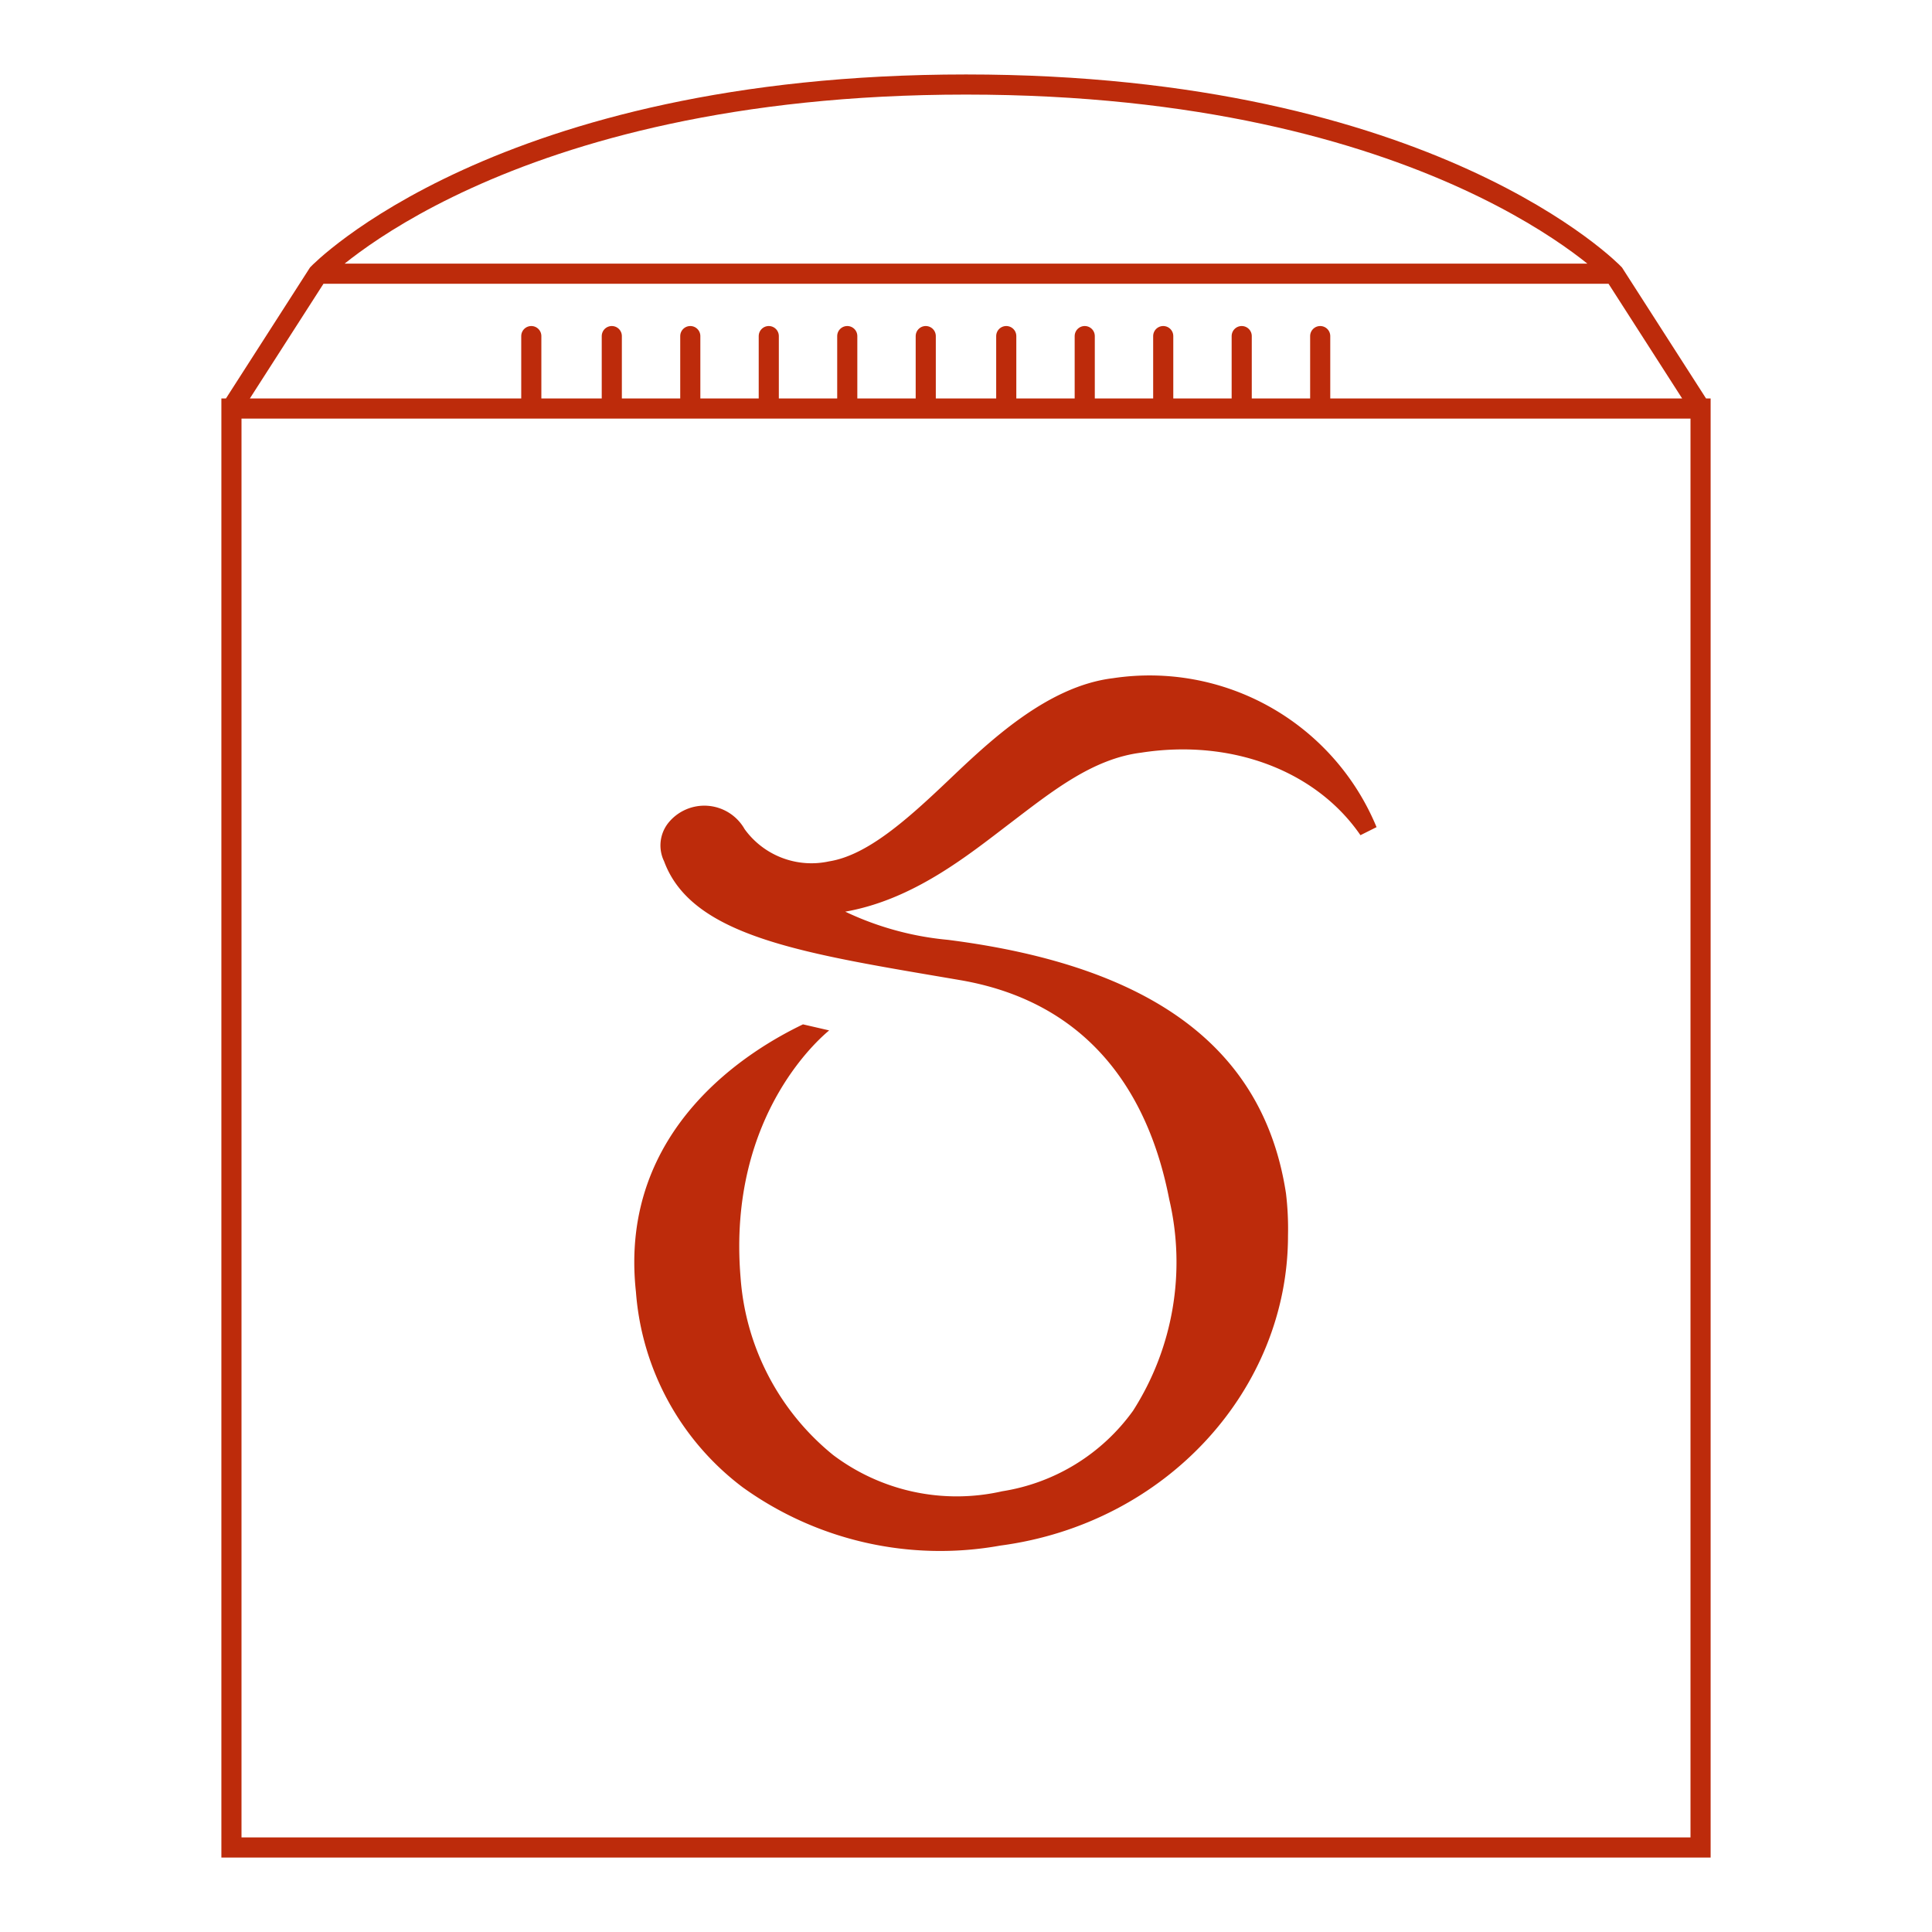
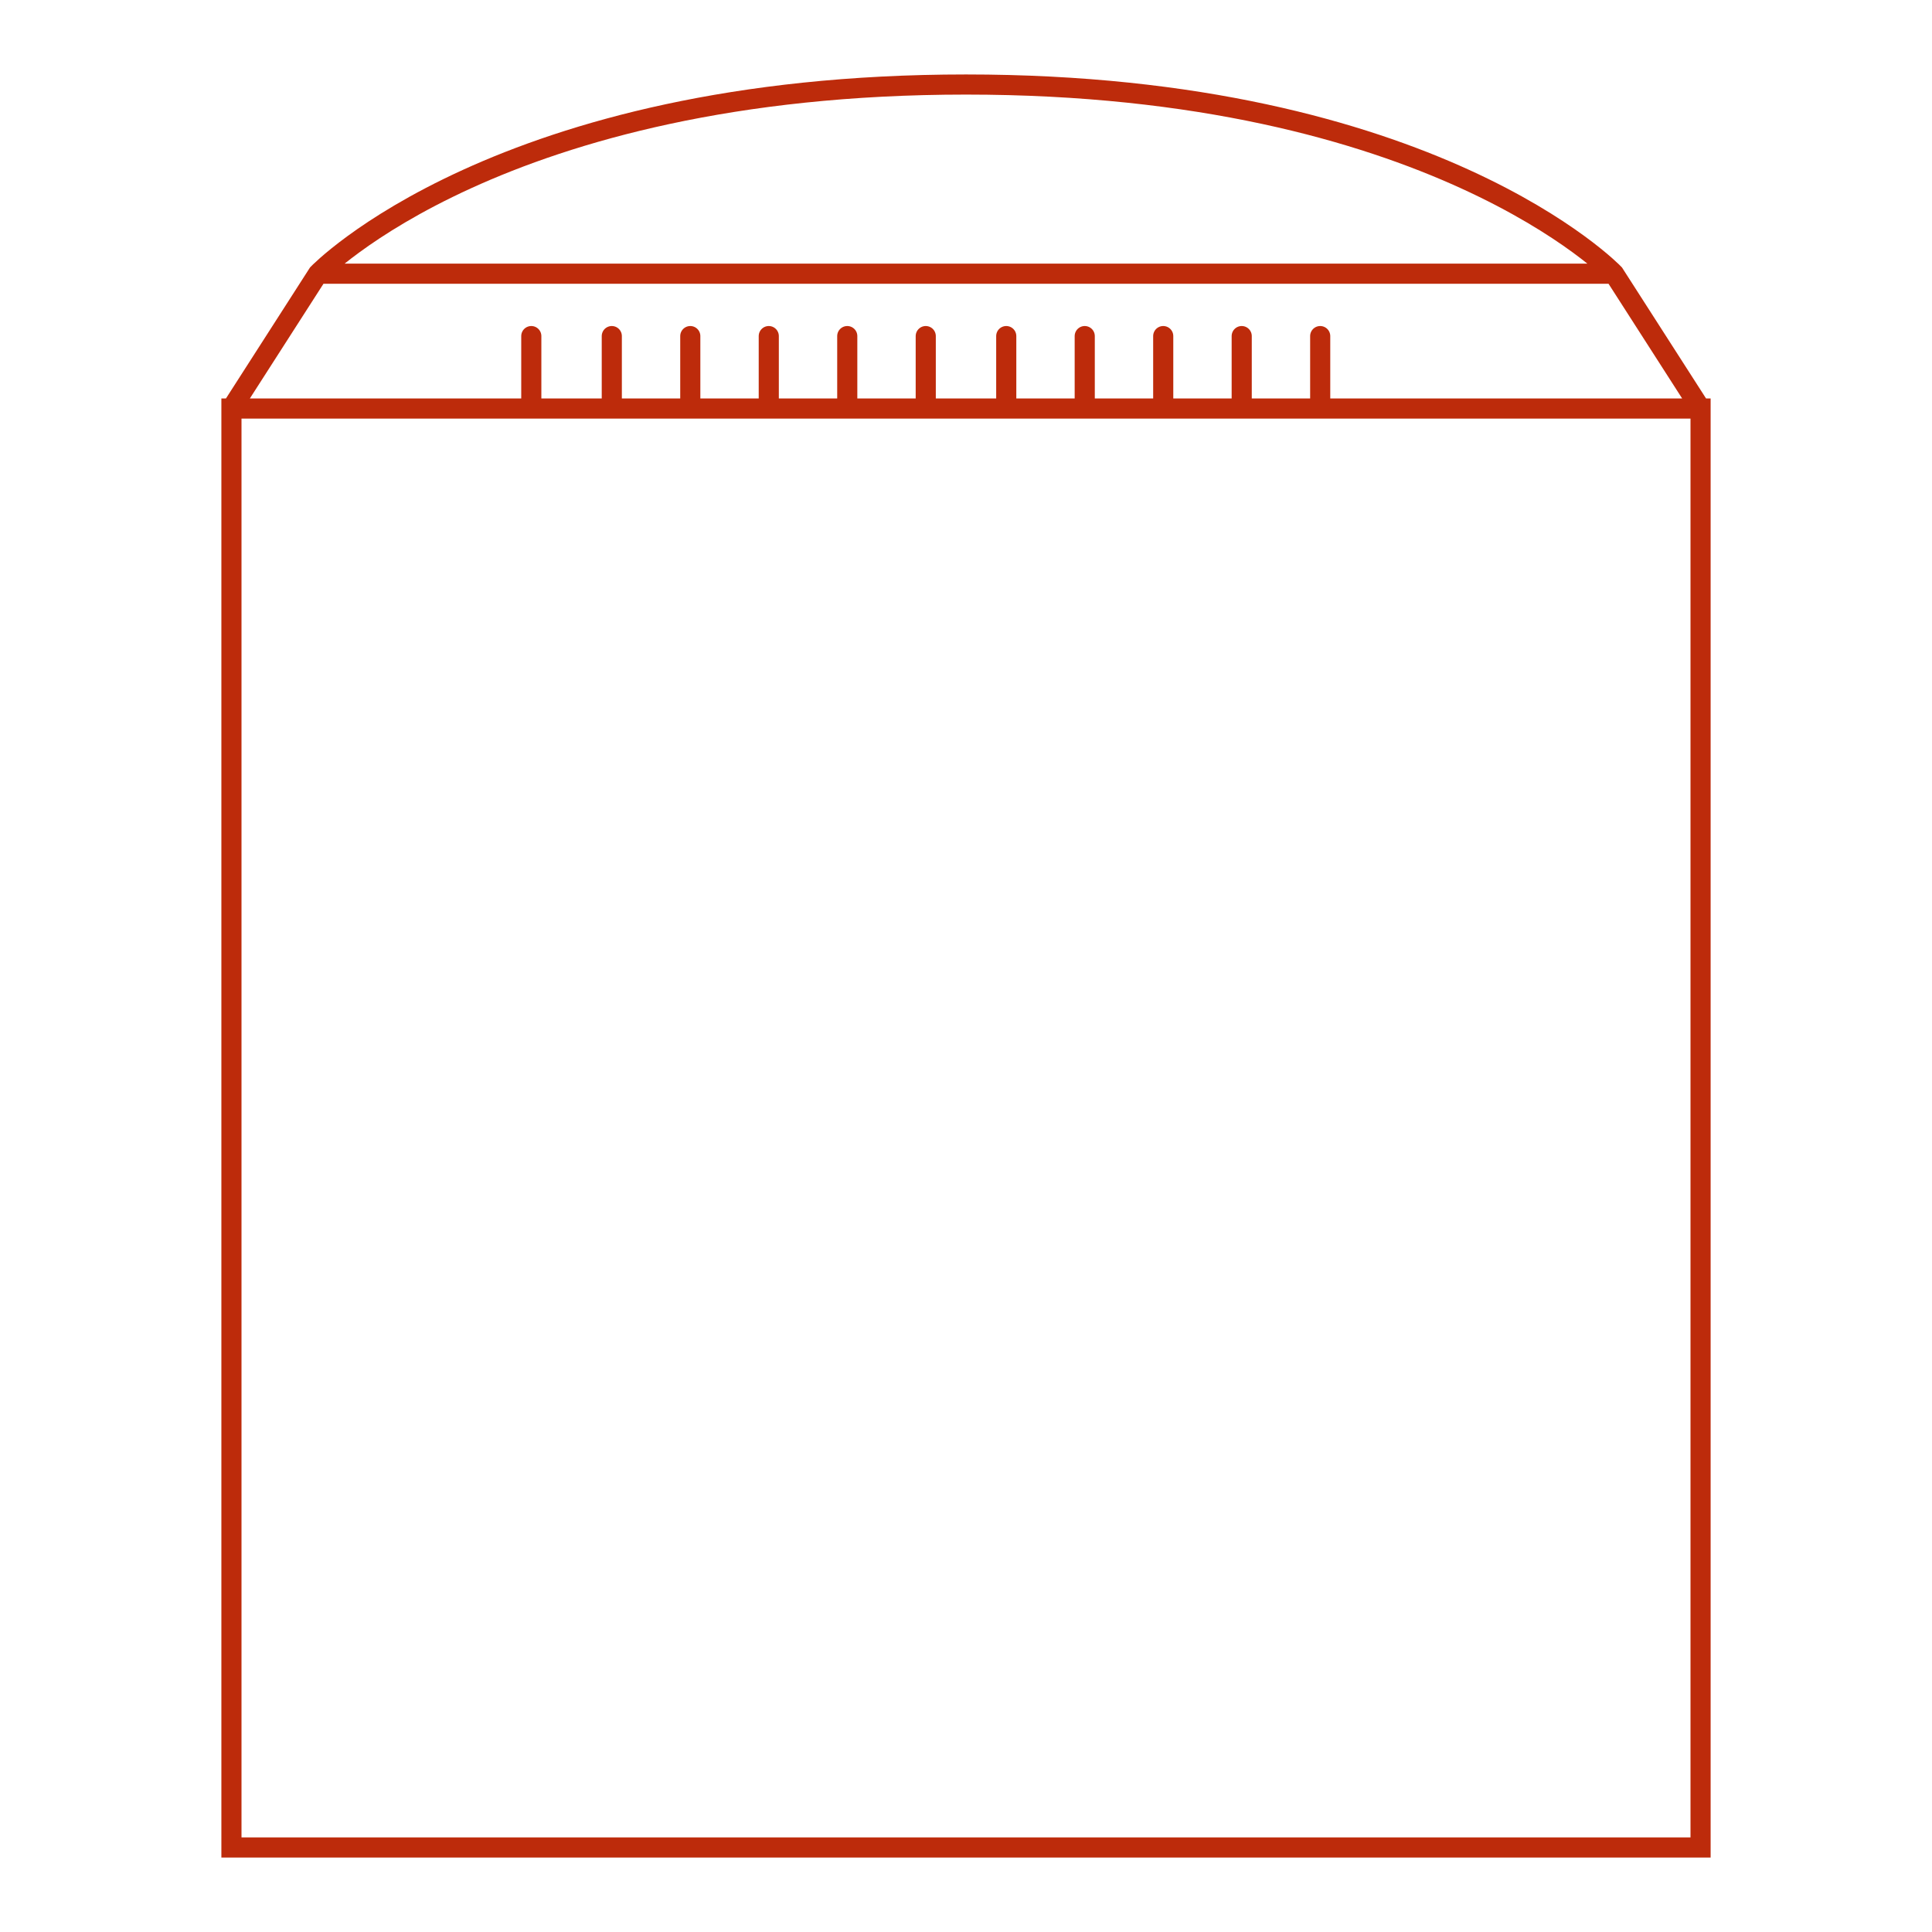
<svg xmlns="http://www.w3.org/2000/svg" id="Calque_1" data-name="Calque 1" viewBox="0 0 96 96">
  <defs>
    <style>
      .cls-1 {
        fill: none;
        stroke: #BD2B0B;
        stroke-linecap: round;
        stroke-miterlimit: 10;
      }

      .cls-2 {
        fill: #BD2B0B;
      }
    </style>
  </defs>
  <path class="cls-1" d="M65.6,16.7v3.6m-3.9-3.6v3.6m-3.9-3.6v3.6m-3.9-3.6v3.6M50,16.7v3.6m-4-3.6v3.6m-3.9-3.6v3.6m-3.9-3.6v3.6m-3.9-3.6v3.6m-3.9-3.6v3.6m-4-3.6v3.6M15.8,13.6H80.2M11.5,20.3l4.3-6.7s9-9.4,32.2-9.4,32.2,9.4,32.2,9.4l4.3,6.7m0,71.5h-73V20.3h73Z" />
-   <path class="cls-2" d="M68.4,41.1l-.8.4c-2.2-3.2-6.4-4.8-10.9-4.1-2.4.3-4.4,1.9-6.5,3.5s-4.8,3.8-8.2,4.4a15.1,15.1,0,0,0,5.1,1.4C57.3,48,62.8,52.1,63.9,59.3a14.8,14.8,0,0,1,.1,2.1c0,7.6-6,14.3-14.3,15.4a16.8,16.8,0,0,1-12.8-2.9,13.4,13.4,0,0,1-5.3-9.7c-.9-8.2,5.8-12.1,8.3-13.3l1.3.3c-.1.1-5.1,4-4.4,12.3a12.5,12.5,0,0,0,4.6,8.8,10.2,10.2,0,0,0,8.4,1.8,9.9,9.9,0,0,0,6.5-4,13.7,13.7,0,0,0,1.8-10.5C57.4,56,55.3,50,47.7,48.7S34.4,46.6,33,42.8a1.8,1.8,0,0,1,.2-1.9,2.3,2.3,0,0,1,3.8.3,4.1,4.1,0,0,0,4.2,1.6c1.9-.3,3.9-2.1,5.9-4s4.9-4.7,8.2-5.1a12.2,12.2,0,0,1,13.1,7.4" />
</svg>